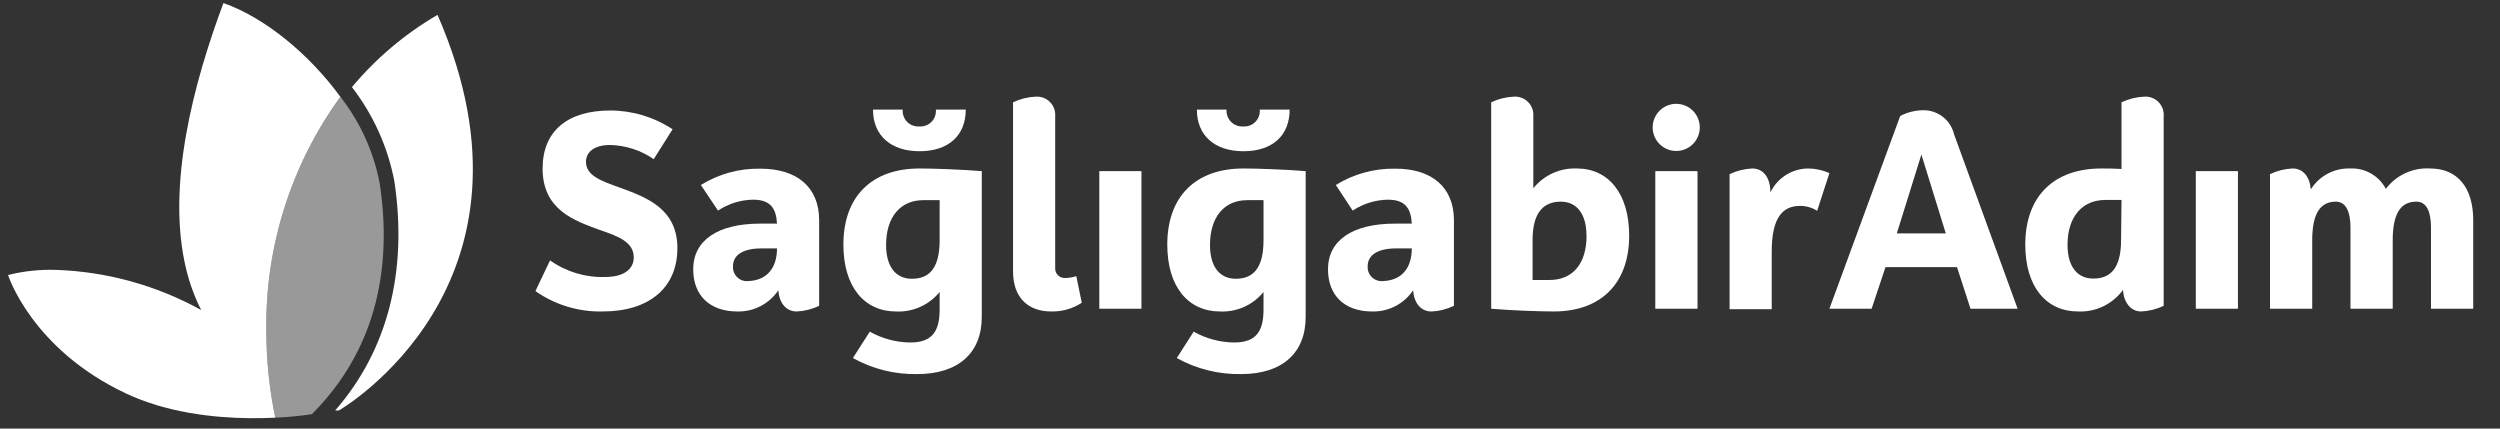
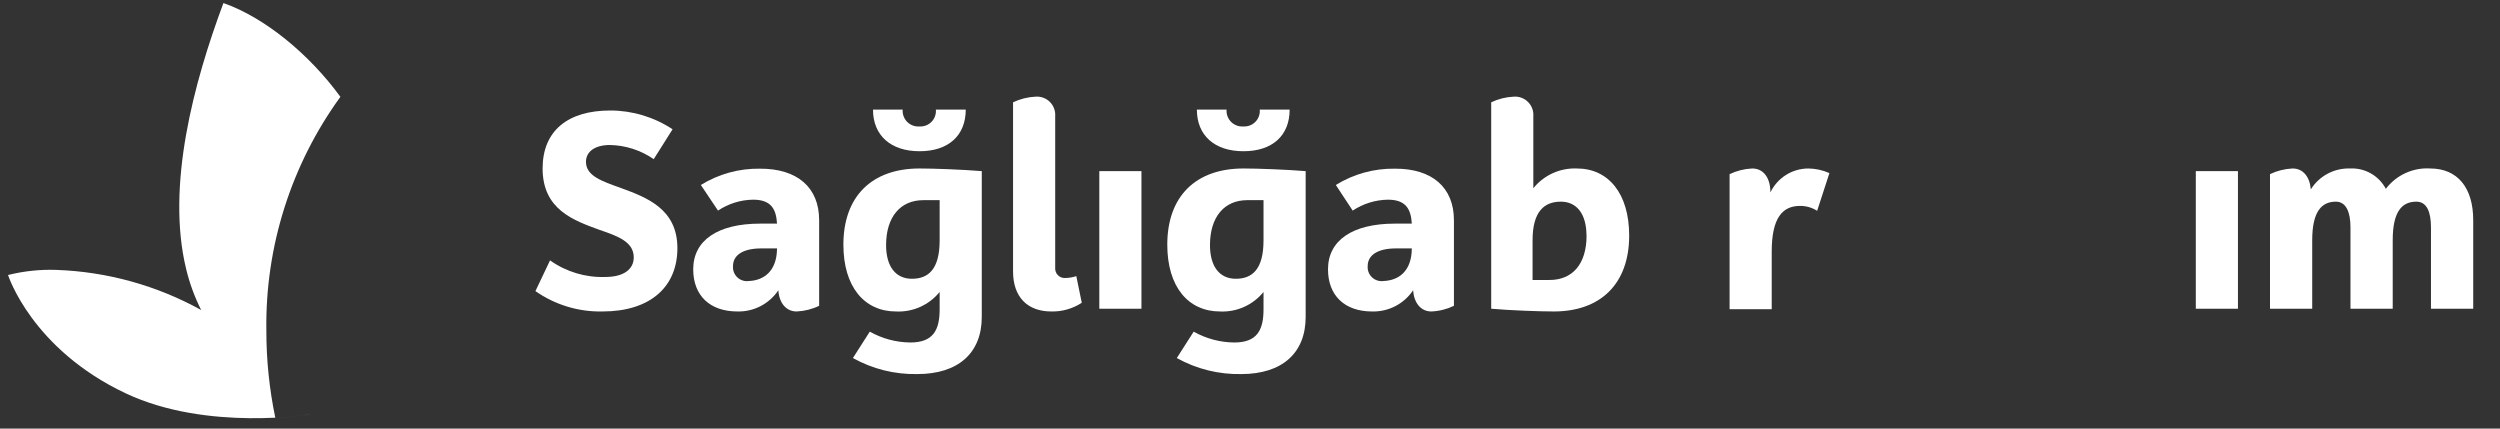
<svg xmlns="http://www.w3.org/2000/svg" width="140" height="24" viewBox="0 0 140 24" fill="none">
  <rect x="0" y="0" width="140" height="24" fill="#333333" stroke="none" />
-   <path d="M22.085 10.153C21.719 8.232 20.904 6.425 19.709 4.878C21.059 3.262 22.681 1.893 24.501 0.833C31.13 16.002 18.978 22.985 18.978 22.985H18.77C21.697 19.631 22.843 15.215 22.085 10.153Z" fill="white" />
  <path d="M15.416 23.389C15.082 21.782 14.914 20.144 14.916 18.502C14.849 13.809 16.304 9.22 19.062 5.423C17.321 3.035 14.832 0.985 12.512 0.17C10.86 4.597 9.287 10.412 10.428 15.08C10.619 15.87 10.9 16.635 11.265 17.361C8.773 15.983 5.992 15.213 3.147 15.114C2.239 15.084 1.331 15.18 0.45 15.4C0.45 15.4 1.77 19.552 7.057 22.035C11.624 24.181 17.467 23.192 17.467 23.192C16.787 23.293 16.103 23.359 15.416 23.389V23.389Z" fill="white" />
-   <path opacity="0.5" d="M19.163 5.552L19.068 5.417C16.304 9.214 14.847 13.805 14.916 18.501C14.914 20.143 15.082 21.781 15.416 23.389C16.103 23.36 16.787 23.294 17.467 23.192C17.512 23.153 17.551 23.102 17.596 23.058C20.405 20.187 22.13 16.024 21.265 10.277C20.939 8.561 20.219 6.943 19.163 5.552V5.552Z" fill="white" />
  <path d="M37.664 7.239L36.609 8.912C35.886 8.413 35.032 8.137 34.154 8.12C33.315 8.12 32.814 8.49 32.814 9.065C32.814 9.846 33.7 10.147 34.767 10.527C36.213 11.055 37.934 11.699 37.934 13.895C37.934 16.091 36.382 17.442 33.743 17.442C32.4 17.472 31.084 17.072 29.984 16.302L30.802 14.581C31.706 15.224 32.797 15.551 33.906 15.51C34.898 15.51 35.49 15.098 35.49 14.412C35.49 13.546 34.603 13.225 33.584 12.876C32.138 12.348 30.386 11.747 30.386 9.435C30.386 7.323 31.8 6.188 34.175 6.188C35.416 6.189 36.629 6.555 37.664 7.239V7.239Z" fill="white" />
  <path d="M45.872 12.328V17.125C45.477 17.316 45.048 17.423 44.611 17.442C44.014 17.442 43.634 16.957 43.587 16.255C43.335 16.63 42.993 16.936 42.591 17.144C42.19 17.352 41.742 17.454 41.291 17.442C39.749 17.442 38.82 16.545 38.82 15.083C38.82 13.468 40.177 12.523 42.568 12.523C42.874 12.523 43.191 12.523 43.513 12.523C43.465 11.684 43.164 11.182 42.172 11.182C41.472 11.192 40.79 11.405 40.208 11.794L39.248 10.359C40.239 9.745 41.386 9.428 42.552 9.446C44.653 9.435 45.872 10.501 45.872 12.328ZM43.513 13.911C43.191 13.911 42.9 13.911 42.631 13.911C41.623 13.911 41.048 14.275 41.048 14.903C41.039 15.02 41.056 15.137 41.098 15.246C41.14 15.355 41.206 15.453 41.291 15.533C41.376 15.613 41.478 15.673 41.59 15.708C41.701 15.743 41.819 15.754 41.934 15.737C42.753 15.706 43.513 15.204 43.513 13.895V13.911Z" fill="white" />
  <path d="M54.979 9.583V17.749C54.979 19.776 53.654 20.948 51.368 20.948C50.108 20.974 48.864 20.664 47.763 20.05L48.708 18.572C49.4 18.962 50.179 19.171 50.973 19.18C52.255 19.18 52.62 18.493 52.62 17.321V16.35C52.327 16.711 51.954 16.997 51.53 17.187C51.107 17.377 50.645 17.465 50.181 17.443C48.402 17.443 47.23 16.06 47.23 13.7C47.23 11.003 48.814 9.435 51.495 9.435C52.271 9.435 53.886 9.493 54.979 9.583ZM48.888 6.136H50.55C50.54 6.262 50.557 6.39 50.601 6.509C50.645 6.629 50.714 6.737 50.804 6.827C50.894 6.917 51.002 6.986 51.122 7.03C51.241 7.074 51.368 7.091 51.495 7.081C51.62 7.088 51.745 7.068 51.861 7.023C51.977 6.978 52.082 6.908 52.169 6.818C52.256 6.728 52.322 6.621 52.363 6.503C52.405 6.385 52.42 6.26 52.408 6.136H54.082C54.082 7.598 53.105 8.469 51.495 8.469C49.885 8.469 48.888 7.587 48.888 6.136ZM52.62 11.209C52.271 11.209 51.965 11.209 51.706 11.209C50.429 11.209 49.621 12.138 49.621 13.727C49.621 14.914 50.149 15.611 51.068 15.611C51.986 15.611 52.62 15.083 52.62 13.463V11.209Z" fill="white" />
  <path d="M56.731 15.204V5.729C57.127 5.541 57.556 5.433 57.993 5.413C58.14 5.402 58.288 5.422 58.426 5.474C58.564 5.525 58.69 5.605 58.794 5.71C58.898 5.814 58.979 5.939 59.03 6.078C59.081 6.216 59.102 6.363 59.091 6.51V15.009C59.087 15.081 59.097 15.153 59.122 15.22C59.146 15.288 59.184 15.35 59.234 15.402C59.283 15.455 59.343 15.497 59.409 15.525C59.475 15.554 59.547 15.568 59.619 15.568C59.841 15.569 60.062 15.533 60.273 15.463L60.579 16.956C60.073 17.286 59.479 17.456 58.874 17.442C57.539 17.442 56.731 16.634 56.731 15.204Z" fill="white" />
  <path d="M63.921 9.583V17.289H61.562V9.583H63.921Z" fill="white" />
  <path d="M73.117 9.583V17.749C73.117 19.776 71.792 20.948 69.512 20.948C68.25 20.974 67.004 20.665 65.901 20.05L66.846 18.572C67.539 18.963 68.32 19.172 69.116 19.18C70.393 19.18 70.757 18.493 70.757 17.321V16.35C70.466 16.71 70.093 16.996 69.671 17.186C69.248 17.376 68.787 17.464 68.324 17.443C66.54 17.443 65.368 16.06 65.368 13.7C65.368 11.003 66.951 9.435 69.633 9.435C70.393 9.435 72.024 9.493 73.117 9.583ZM67.025 6.136H68.688C68.678 6.262 68.695 6.39 68.739 6.509C68.783 6.629 68.852 6.737 68.942 6.827C69.032 6.917 69.14 6.986 69.26 7.03C69.379 7.074 69.506 7.091 69.633 7.081C69.758 7.088 69.882 7.068 69.999 7.023C70.115 6.978 70.22 6.908 70.307 6.818C70.394 6.728 70.46 6.621 70.501 6.503C70.543 6.385 70.558 6.26 70.546 6.136H72.22C72.22 7.598 71.248 8.469 69.633 8.469C68.018 8.469 67.025 7.587 67.025 6.136ZM70.757 11.209C70.409 11.209 70.103 11.209 69.844 11.209C68.567 11.209 67.759 12.138 67.759 13.727C67.759 14.914 68.287 15.611 69.205 15.611C70.124 15.611 70.757 15.083 70.757 13.463V11.209Z" fill="white" />
  <path d="M81.42 12.328V17.126C81.024 17.316 80.593 17.424 80.153 17.442C79.562 17.442 79.182 16.957 79.134 16.255C78.883 16.631 78.539 16.938 78.137 17.145C77.734 17.353 77.286 17.455 76.833 17.442C75.297 17.442 74.368 16.545 74.368 15.083C74.368 13.468 75.725 12.523 78.116 12.523C78.416 12.523 78.739 12.523 79.061 12.523C79.013 11.684 78.707 11.182 77.72 11.182C77.018 11.193 76.335 11.406 75.751 11.794L74.806 10.359C75.799 9.744 76.948 9.427 78.116 9.446C80.201 9.435 81.42 10.501 81.42 12.328ZM79.061 13.911C78.739 13.911 78.448 13.911 78.174 13.911C77.171 13.911 76.59 14.275 76.59 14.903C76.581 15.019 76.599 15.136 76.64 15.244C76.682 15.353 76.748 15.45 76.832 15.53C76.917 15.61 77.018 15.67 77.129 15.706C77.239 15.742 77.356 15.753 77.472 15.737C78.311 15.706 79.061 15.204 79.061 13.895V13.911Z" fill="white" />
  <path d="M91.234 13.193C91.234 15.874 89.651 17.442 87.011 17.442C86.22 17.442 84.605 17.384 83.507 17.289V5.729C83.902 5.541 84.331 5.433 84.768 5.413C84.915 5.402 85.063 5.422 85.201 5.474C85.339 5.525 85.465 5.605 85.569 5.71C85.673 5.814 85.754 5.939 85.805 6.078C85.856 6.216 85.877 6.363 85.866 6.51V10.543C86.157 10.18 86.53 9.891 86.953 9.699C87.377 9.506 87.84 9.416 88.305 9.435C90.068 9.435 91.234 10.833 91.234 13.193ZM88.843 13.193C88.843 12.005 88.315 11.293 87.407 11.293C86.499 11.293 85.824 11.82 85.824 13.451V15.679C86.177 15.679 86.478 15.679 86.737 15.679C88.067 15.695 88.848 14.776 88.848 13.193H88.843Z" fill="white" />
-   <path d="M92.549 7.134C92.549 6.784 92.688 6.448 92.935 6.201C93.183 5.953 93.518 5.814 93.868 5.814C94.218 5.814 94.554 5.953 94.802 6.201C95.049 6.448 95.188 6.784 95.188 7.134C95.188 7.484 95.049 7.82 94.802 8.067C94.554 8.315 94.218 8.454 93.868 8.454C93.518 8.454 93.183 8.315 92.935 8.067C92.688 7.82 92.549 7.484 92.549 7.134V7.134ZM92.697 17.29H95.061V9.583H92.697V17.29Z" fill="white" />
  <path d="M102.447 9.694L101.76 11.805C101.473 11.623 101.14 11.527 100.8 11.531C99.829 11.531 99.216 12.185 99.216 14.091V17.316H96.857V9.752C97.254 9.563 97.684 9.455 98.124 9.435C98.762 9.435 99.142 9.963 99.142 10.776C99.334 10.377 99.633 10.04 100.006 9.803C100.379 9.566 100.812 9.439 101.254 9.435C101.665 9.438 102.071 9.526 102.447 9.694V9.694Z" fill="white" />
-   <path d="M109.593 14.961H105.587L104.811 17.289H102.447L106.411 6.495C106.81 6.287 107.253 6.177 107.704 6.173C108.1 6.168 108.486 6.298 108.799 6.542C109.112 6.785 109.332 7.128 109.425 7.514L112.987 17.289H110.348L109.593 14.961ZM108.965 13.072L107.598 8.654L106.221 13.072H108.965Z" fill="white" />
-   <path d="M121.165 6.51V17.125C120.77 17.315 120.341 17.423 119.903 17.442C119.307 17.442 118.927 16.914 118.885 16.238C118.598 16.631 118.218 16.946 117.78 17.156C117.341 17.366 116.858 17.464 116.372 17.442C114.588 17.442 113.416 16.059 113.416 13.7C113.416 11.002 115 9.435 117.681 9.435C117.966 9.435 118.362 9.435 118.805 9.461V5.729C119.202 5.54 119.633 5.433 120.072 5.413C120.219 5.401 120.366 5.422 120.504 5.474C120.642 5.525 120.768 5.605 120.871 5.71C120.975 5.814 121.055 5.94 121.106 6.078C121.157 6.216 121.177 6.364 121.165 6.51V6.51ZM118.805 11.198C118.457 11.198 118.151 11.198 117.892 11.198C116.615 11.198 115.781 12.127 115.781 13.715C115.781 14.903 116.309 15.6 117.227 15.6C118.146 15.6 118.779 15.072 118.779 13.451L118.805 11.198Z" fill="white" />
  <path d="M125.325 9.583V17.289H122.965V9.583H125.325Z" fill="white" />
  <path d="M138.5 12.327V17.289H136.135V12.739C136.135 11.852 135.892 11.293 135.317 11.293C134.525 11.293 133.992 11.82 133.992 13.451V17.289H131.627V12.739C131.627 11.852 131.369 11.293 130.809 11.293C130.028 11.293 129.484 11.82 129.484 13.451V17.289H127.12V9.751C127.517 9.562 127.947 9.455 128.386 9.435C128.978 9.435 129.347 9.904 129.405 10.607C129.637 10.236 129.961 9.933 130.347 9.727C130.732 9.522 131.164 9.421 131.601 9.435C132.009 9.414 132.415 9.51 132.77 9.712C133.126 9.914 133.416 10.213 133.607 10.575C133.895 10.195 134.273 9.892 134.707 9.693C135.14 9.494 135.617 9.405 136.093 9.435C137.613 9.435 138.5 10.501 138.5 12.327Z" fill="white" />
</svg>